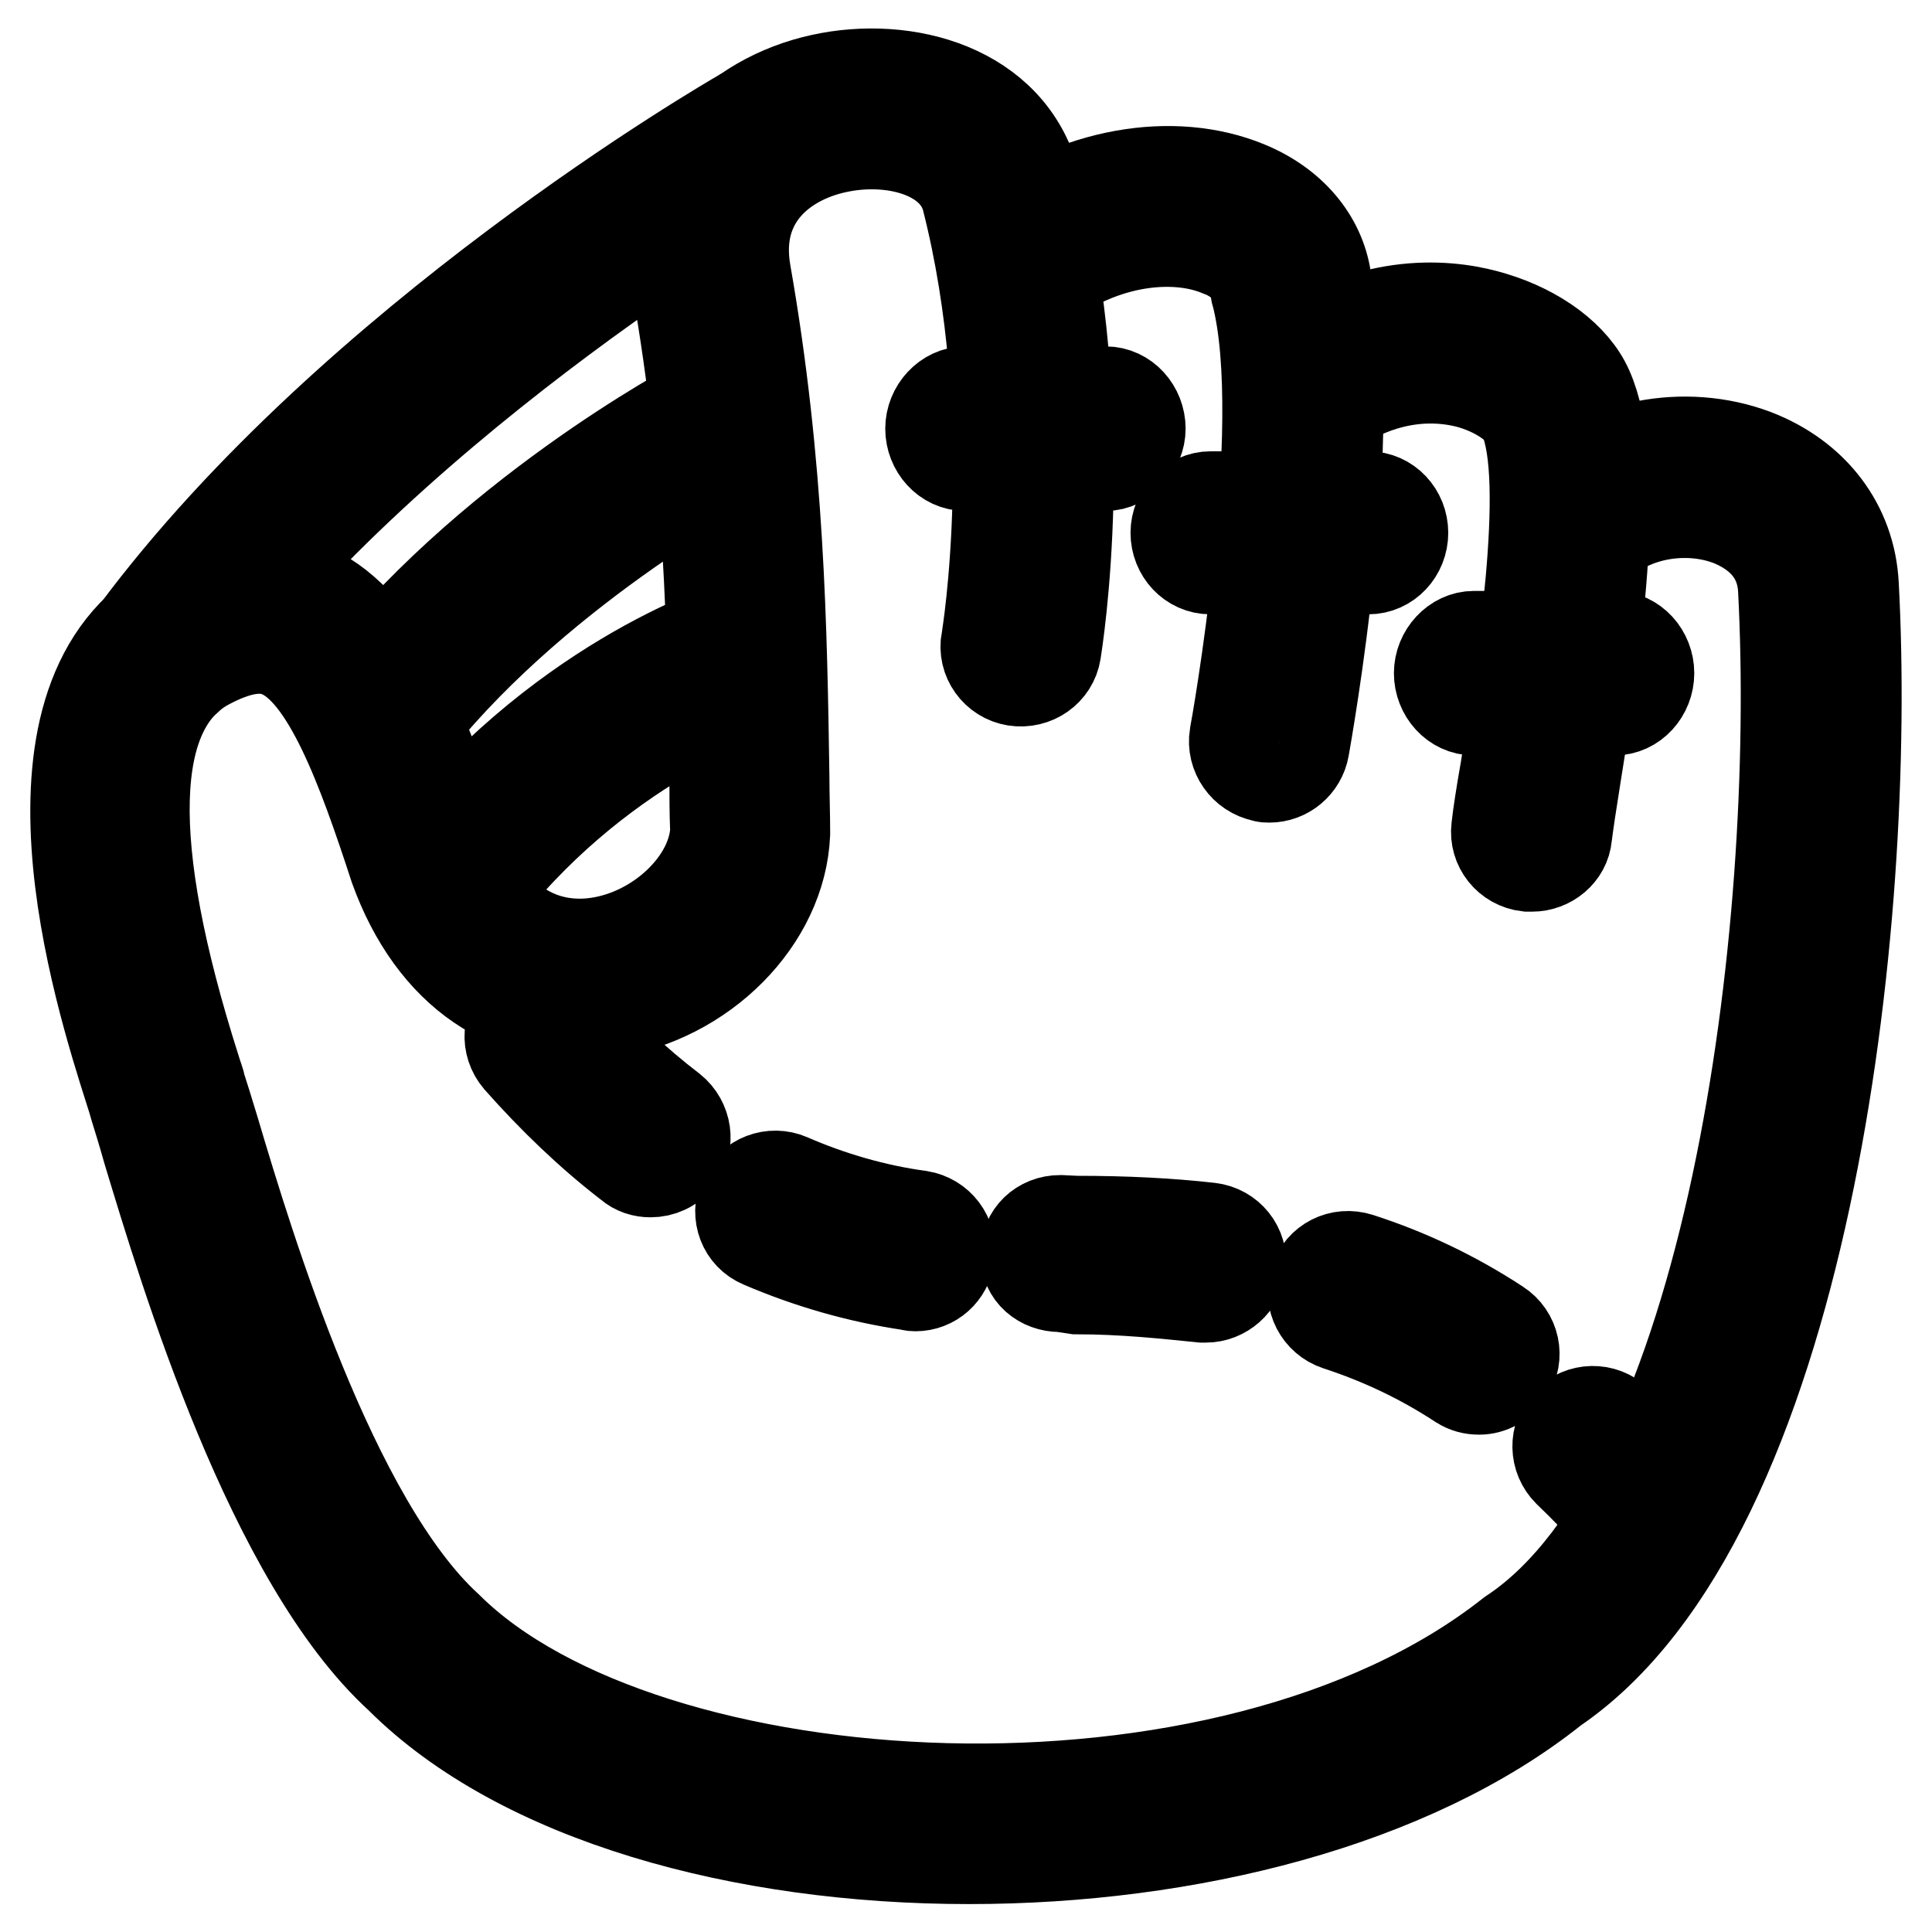
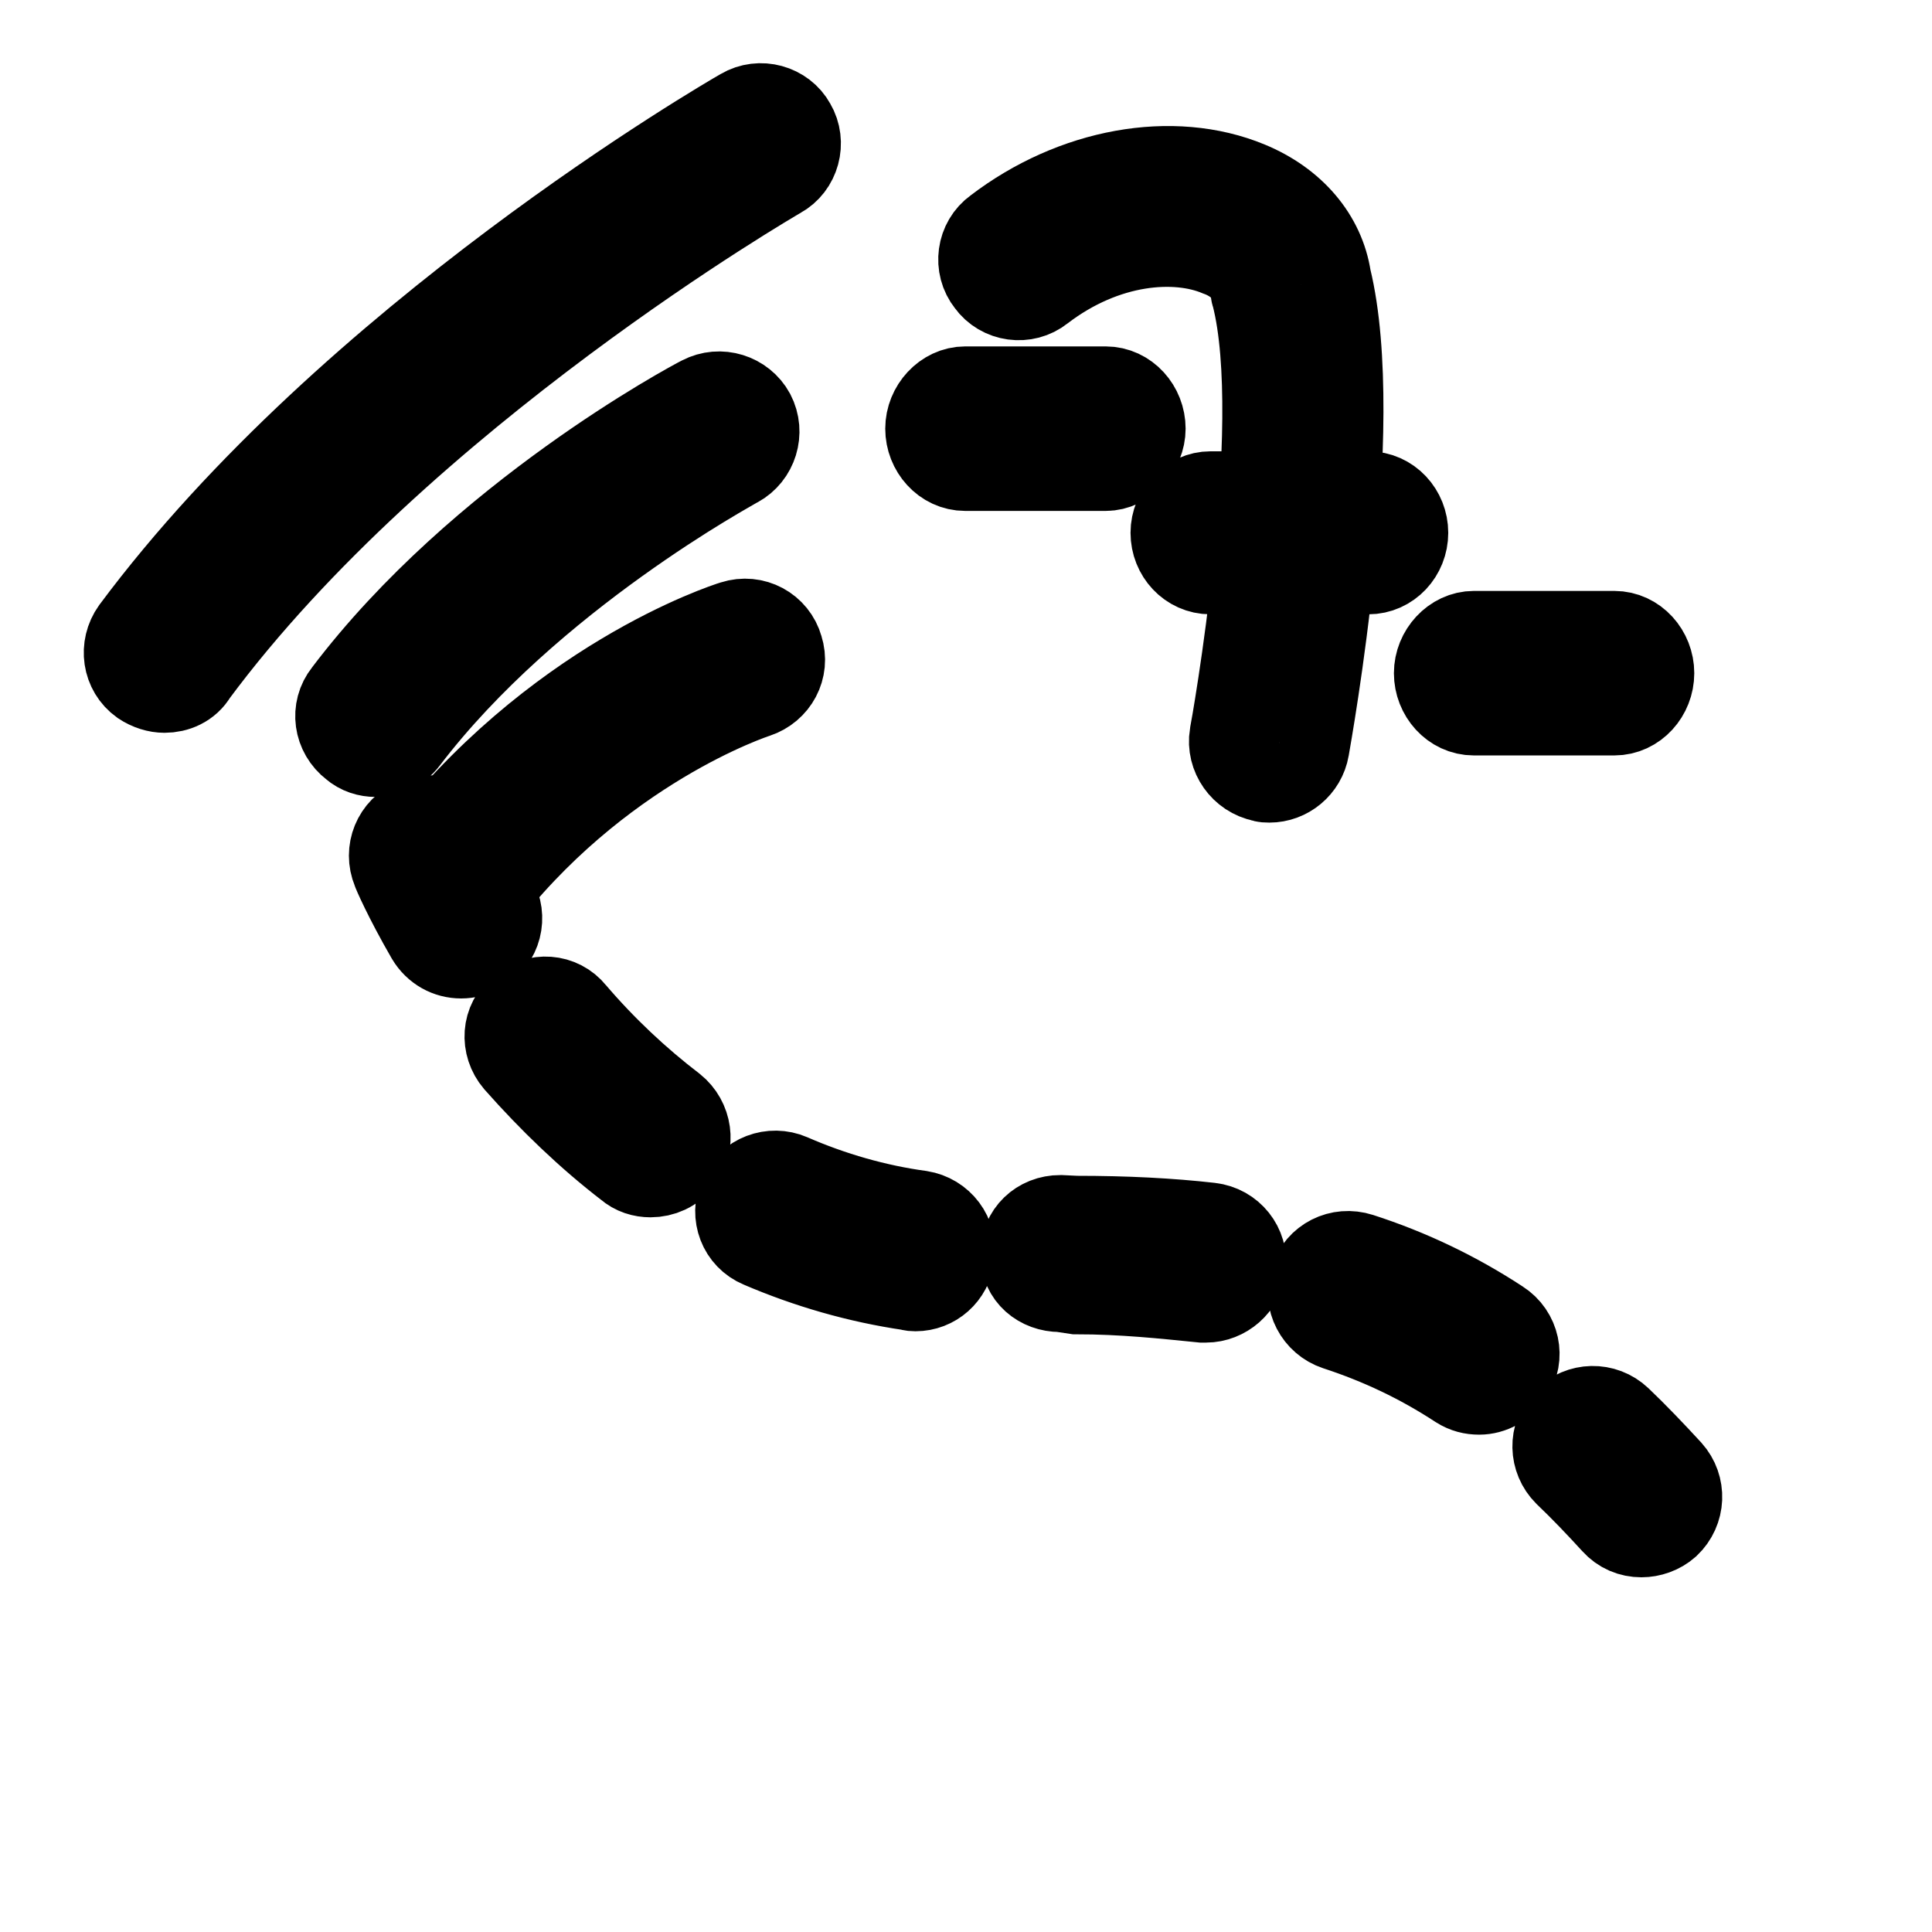
<svg xmlns="http://www.w3.org/2000/svg" version="1.1" x="0px" y="0px" viewBox="0 0 256 256" enable-background="new 0 0 256 256" xml:space="preserve">
  <g>
-     <path stroke-width="12" fill-opacity="0" stroke="#000000" d="M203,114.8c-0.2,0-0.4,0-0.6,0c-2.6-0.3-4.4-2.6-4.1-5.1c0.2-1.8,0.6-4.4,1.2-7.8c2-12.5,6.1-38.4,2.4-46.6 c-0.4-0.9-2.6-3.1-6.8-4.4c-3.4-1-10.2-1.9-18,3.1c-2.2,1.4-5,0.8-6.4-1.4c-1.4-2.2-0.8-5,1.4-6.4c10.9-7.1,20.8-5.7,25.7-4.2 c6,1.8,10.8,5.4,12.6,9.5c4.4,9.9,1.5,32-1.7,51.9c-0.5,3.1-0.9,5.8-1.1,7.4C207.4,113.1,205.3,114.8,203,114.8L203,114.8z" />
    <path stroke-width="12" fill-opacity="0" stroke="#000000" d="M168.2,103c-0.3,0-0.6,0-0.8-0.1c-2.5-0.5-4.2-2.9-3.8-5.4c0.1-0.4,7.4-41,2.9-58.5 c-0.1-0.2-0.1-0.4-0.1-0.6c-0.4-2.9-3.1-4.5-4.8-5.1c-5.7-2.4-15.2-1.8-23.8,4.8c-2,1.6-5,1.2-6.5-0.9c-1.6-2-1.2-5,0.9-6.5 c10.2-7.8,23.2-10.1,33.1-6c5.8,2.4,9.6,6.9,10.4,12.2c4.8,19.6-2.6,60.4-2.9,62.2C172.4,101.4,170.4,103,168.2,103L168.2,103z" />
-     <path stroke-width="12" fill-opacity="0" stroke="#000000" d="M128.4,246.3c-30.1,0-59.4-8-75.4-24c-17.1-15.6-28.5-53.6-33.4-69.8c-0.7-2.5-1.3-4.4-1.7-5.7 c-0.2-0.7-0.4-1.4-0.7-2.3C13.1,131.6,0.6,92.2,23,79.9c6.4-3.5,12.3-4.3,17.4-2.2c10.2,4,15.4,17.9,20.8,34.2 c4.6,12.9,13.3,13.7,18,13c8.1-1.2,15.2-8,15.6-14.8c-0.1-2.4-0.1-4.8-0.1-7.2c-0.3-18.9-0.6-40.4-5-65.3 c-2.7-15.2,7.7-24.6,19.1-27.1c11.3-2.5,25,1.3,28.3,13.5c7.9,31,3,61.1,2.8,62.4c-0.4,2.5-2.8,4.2-5.4,3.8 c-2.5-0.4-4.3-2.8-3.8-5.4c0.1-0.3,4.8-29.5-2.6-58.5c-1.7-6.2-10.1-8.3-17.3-6.7c-6.9,1.5-13.7,6.7-12,16.5 c4.5,25.6,4.8,47.5,5.1,66.7c0,2.5,0.1,5,0.1,7.4v0.3c-0.5,11.4-10.8,21.8-23.5,23.7c-12.7,1.9-23.2-5.3-28.2-19.2 c-4.3-13.2-9-26.1-15.4-28.6c-2.5-1-5.6-0.4-9.5,1.7c-10.5,5.7-11,23.8-1.5,53.6c0.3,1,0.6,1.7,0.7,2.3c0.4,1.2,1,3.2,1.8,5.8 c4.6,15.5,15.6,51.8,30.9,65.8c26.1,26,103.2,30.7,140.9,0.9c0.1-0.1,0.2-0.1,0.3-0.2c28.8-19.4,38.2-92.5,35.8-138.2 c-0.3-5.7-4.6-8.1-7.1-9.1c-5.8-2.2-13-0.9-17.1,3.1c-1.8,1.8-4.8,1.8-6.6,0c-1.8-1.8-1.8-4.8,0-6.6c6.6-6.6,17.7-8.8,27-5.3 c7.8,3,12.7,9.4,13.1,17.3c2.4,44.5-6.2,123.5-39.7,146.3C187,238.9,157.4,246.3,128.4,246.3L128.4,246.3z" />
    <path stroke-width="12" fill-opacity="0" stroke="#000000" d="M21.8,91.1c-0.9,0-1.9-0.3-2.8-0.9c-2.1-1.5-2.5-4.4-1-6.5C46.8,45,96.4,16.2,98.5,15 c2.2-1.3,5.1-0.5,6.3,1.7c1.3,2.2,0.5,5.1-1.7,6.3c-0.5,0.3-50.1,29-77.6,66.1C24.7,90.5,23.2,91.1,21.8,91.1z M59.1,121.8 c-1,0-2-0.3-2.8-1c-2.1-1.6-2.5-4.5-0.9-6.5c18-23.7,40.9-31.1,41.9-31.4c2.5-0.8,5.1,0.6,5.8,3.1c0.8,2.5-0.6,5-3,5.8 c-0.3,0.1-21.2,6.9-37.2,28.1C61.9,121.2,60.5,121.8,59.1,121.8z M49.8,99.6c-1,0-2-0.3-2.8-1c-2.1-1.6-2.5-4.5-0.9-6.5 c17.7-23.4,45.8-38.4,47-39c2.3-1.2,5.1-0.3,6.3,1.9c1.2,2.3,0.3,5.1-1.9,6.3C97.2,61.5,70,76.1,53.5,97.8 C52.6,99,51.2,99.6,49.8,99.6L49.8,99.6z M146.5,61.7h-18.6c-2.6,0-4.6-2.3-4.6-4.9c0-2.6,2.1-4.9,4.6-4.9h18.6 c2.6,0,4.6,2.3,4.6,4.9C151.1,59.3,149,61.7,146.5,61.7z M181.3,75.4h-20.9c-2.6,0-4.6-2.2-4.6-4.8s2.1-4.8,4.6-4.8h20.9 c2.6,0,4.6,2.2,4.6,4.8S183.9,75.4,181.3,75.4z M213.9,94.1h-18.6c-2.6,0-4.6-2.3-4.6-4.9s2.1-4.9,4.6-4.9h18.6 c2.6,0,4.6,2.3,4.6,4.9S216.5,94.1,213.9,94.1L213.9,94.1z" />
    <path stroke-width="12" fill-opacity="0" stroke="#000000" d="M61.1,126.3c-1.6,0-3.1-0.8-4-2.3c-3-5.2-4.5-8.7-4.5-8.8c-1-2.4,0.1-5.1,2.5-6.1c2.4-1,5.1,0.1,6.1,2.5 c0,0,1.3,3.1,4,7.7c1.3,2.2,0.6,5.1-1.7,6.4C62.7,126.1,61.9,126.3,61.1,126.3z M196,184.1c-0.9,0-1.7-0.2-2.5-0.7 c-5.2-3.4-10.5-5.9-16.3-7.8c-2.4-0.8-3.8-3.4-3-5.9c0.8-2.5,3.4-3.8,5.9-3c6.5,2.1,12.6,5,18.4,8.8c2.2,1.4,2.8,4.3,1.4,6.4 C199,183.3,197.5,184.1,196,184.1L196,184.1z M159.8,171.9c-0.2,0-0.3,0-0.5,0c-5-0.5-10.5-1.1-16.7-1.1l-2-0.3h-0.1 c-2.5,0-4.6-1.7-4.6-4.3c0-2.6,2-4.5,4.6-4.5l2.1,0.1c6.6,0,12.4,0.3,17.7,0.9c2.6,0.3,4.4,2.6,4.1,5.1 C164.2,170.1,162.1,171.9,159.8,171.9L159.8,171.9z M121.3,170.4c-0.2,0-0.4,0-0.7-0.1c-6.8-1-13.4-2.9-19.7-5.6 c-2.4-1-3.4-3.7-2.4-6.1c1-2.4,3.8-3.4,6.1-2.4c5.5,2.4,11.4,4.1,17.3,4.9c2.5,0.4,4.3,2.7,3.9,5.3 C125.5,168.7,123.6,170.4,121.3,170.4z M86.2,155.3c-1,0-2-0.3-2.8-1c-5.2-4-10.1-8.7-14.7-13.9c-1.7-2-1.5-4.9,0.5-6.5 c2-1.7,4.9-1.5,6.5,0.5c4.1,4.8,8.6,9,13.3,12.6c2,1.6,2.4,4.5,0.9,6.5C89,154.7,87.6,155.3,86.2,155.3z M217.5,203 c-1.3,0-2.5-0.5-3.4-1.5c-2.1-2.3-4.2-4.5-6.3-6.5c-1.8-1.8-1.9-4.7-0.1-6.6c1.8-1.8,4.7-1.9,6.6-0.1c2.2,2.1,4.4,4.4,6.7,6.9 c1.7,1.9,1.6,4.8-0.3,6.6C219.8,202.6,218.6,203,217.5,203z" />
  </g>
</svg>